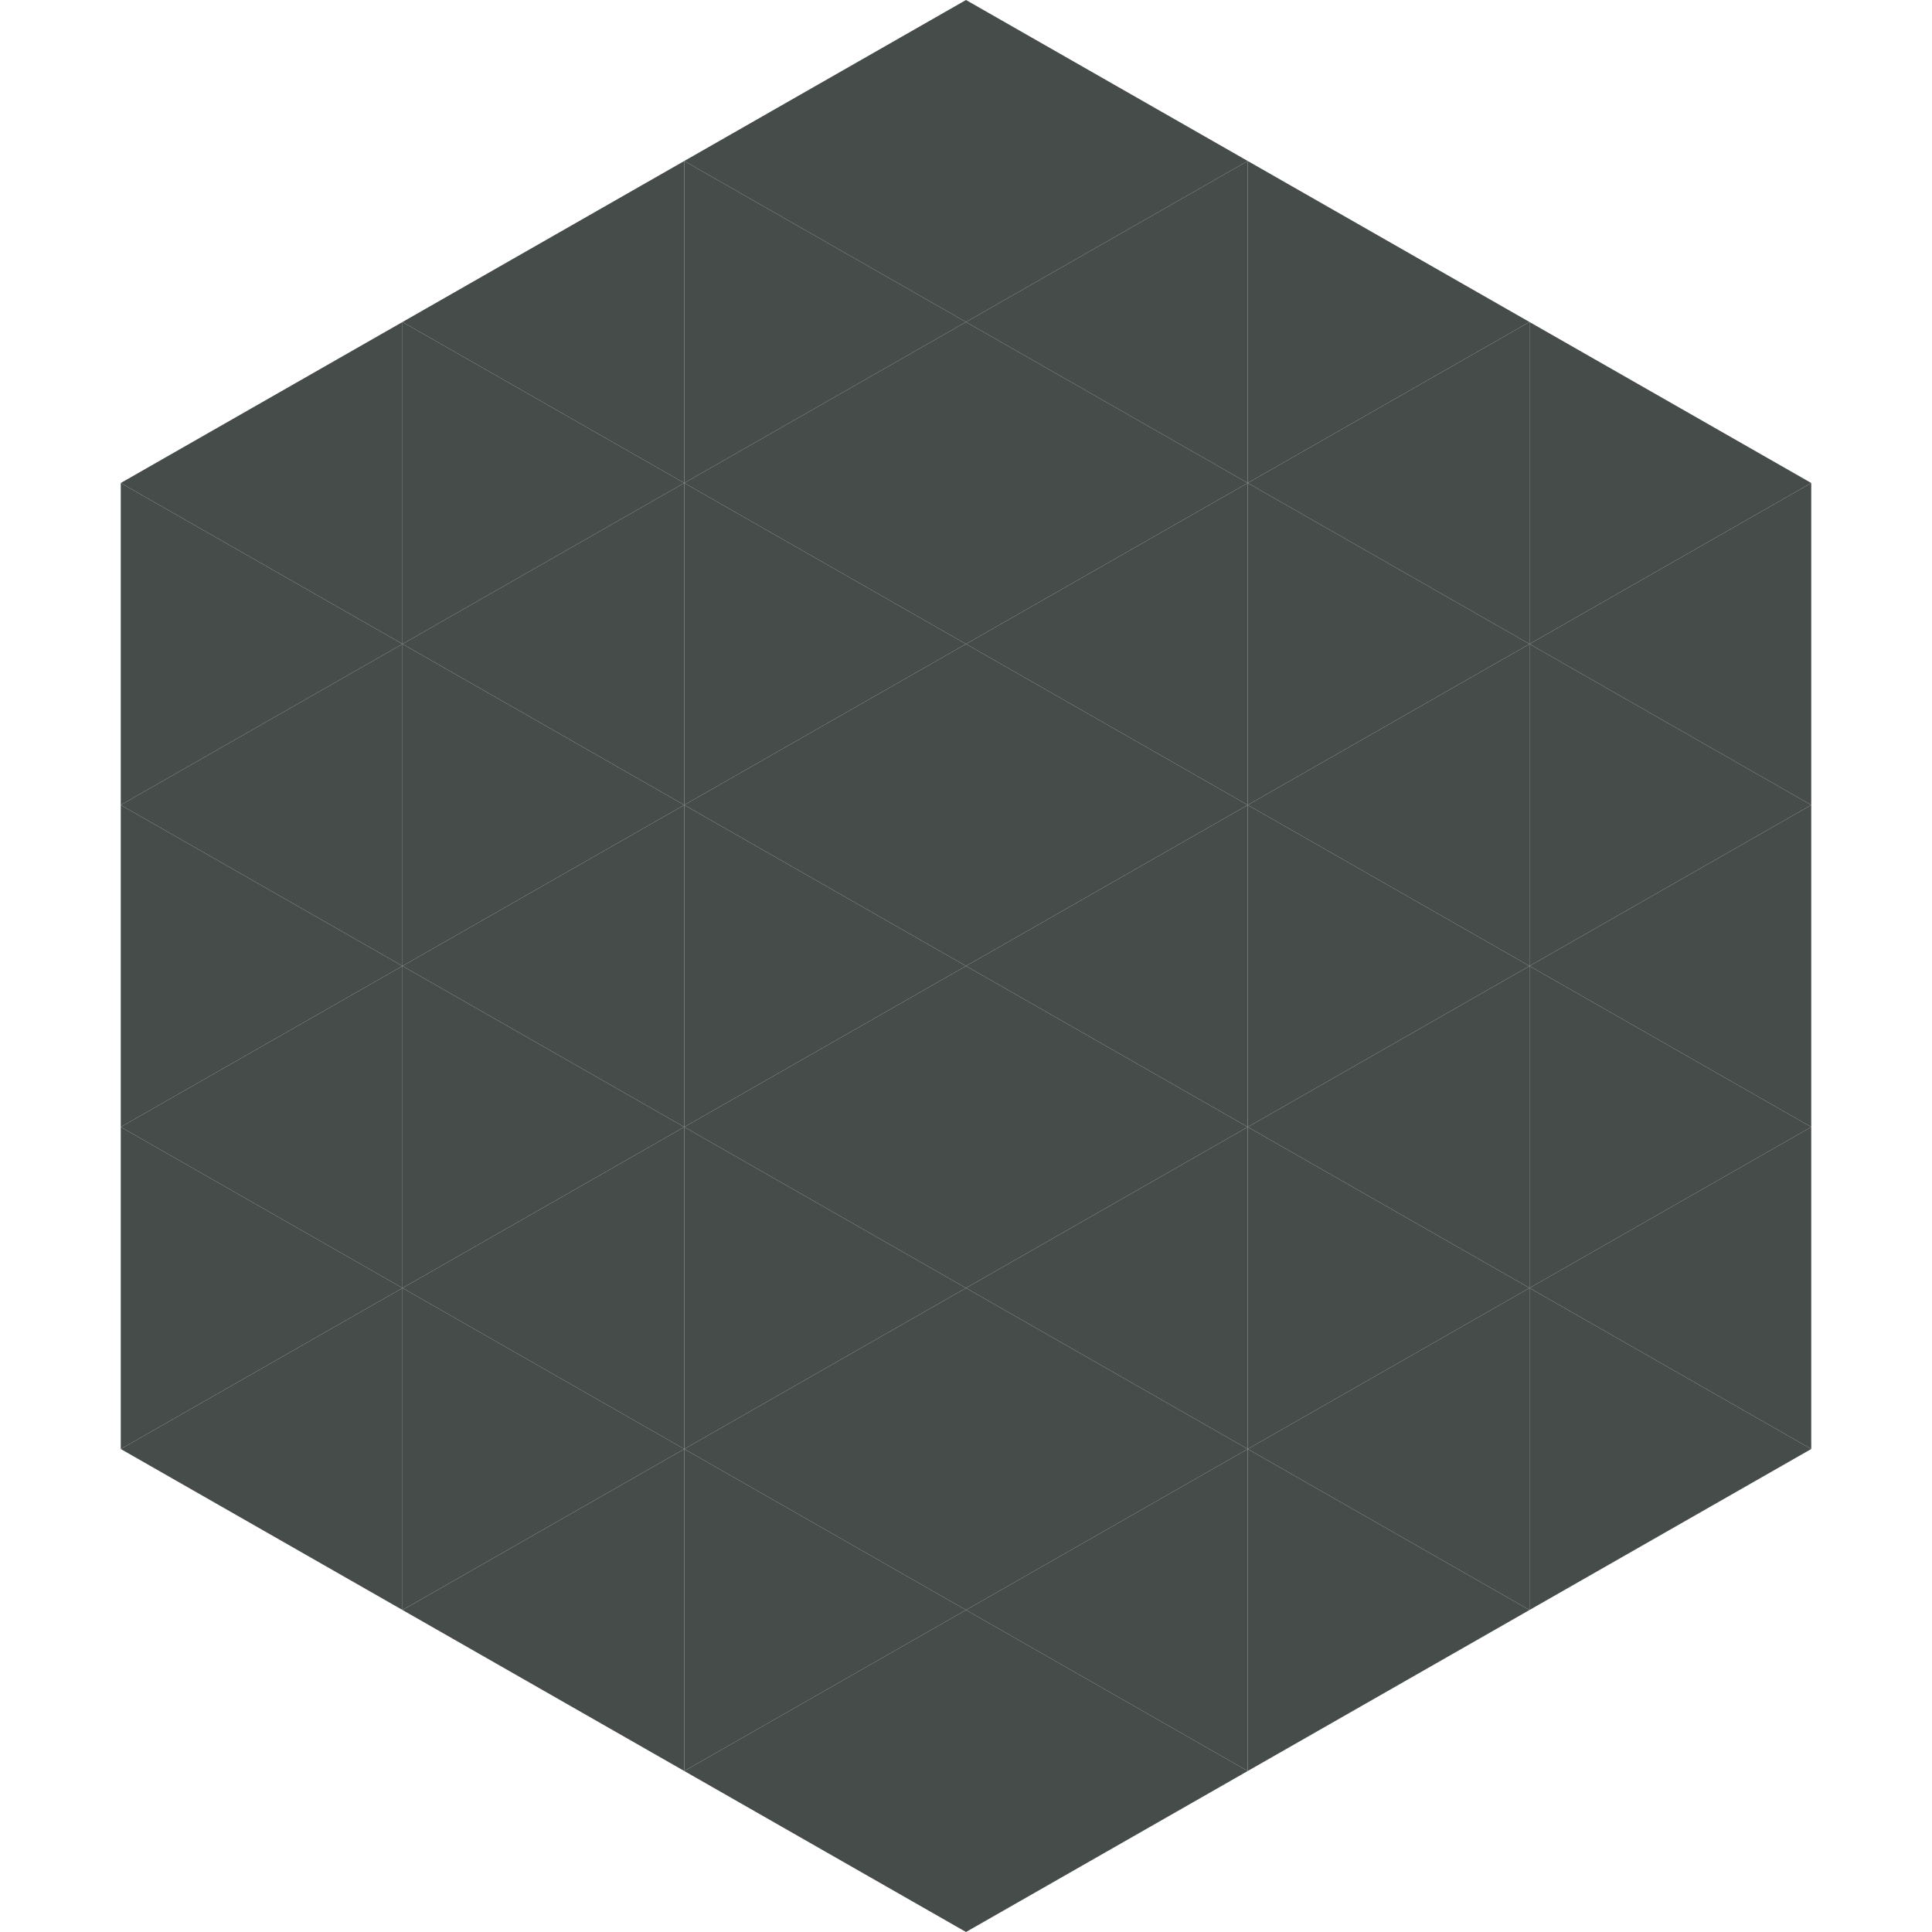
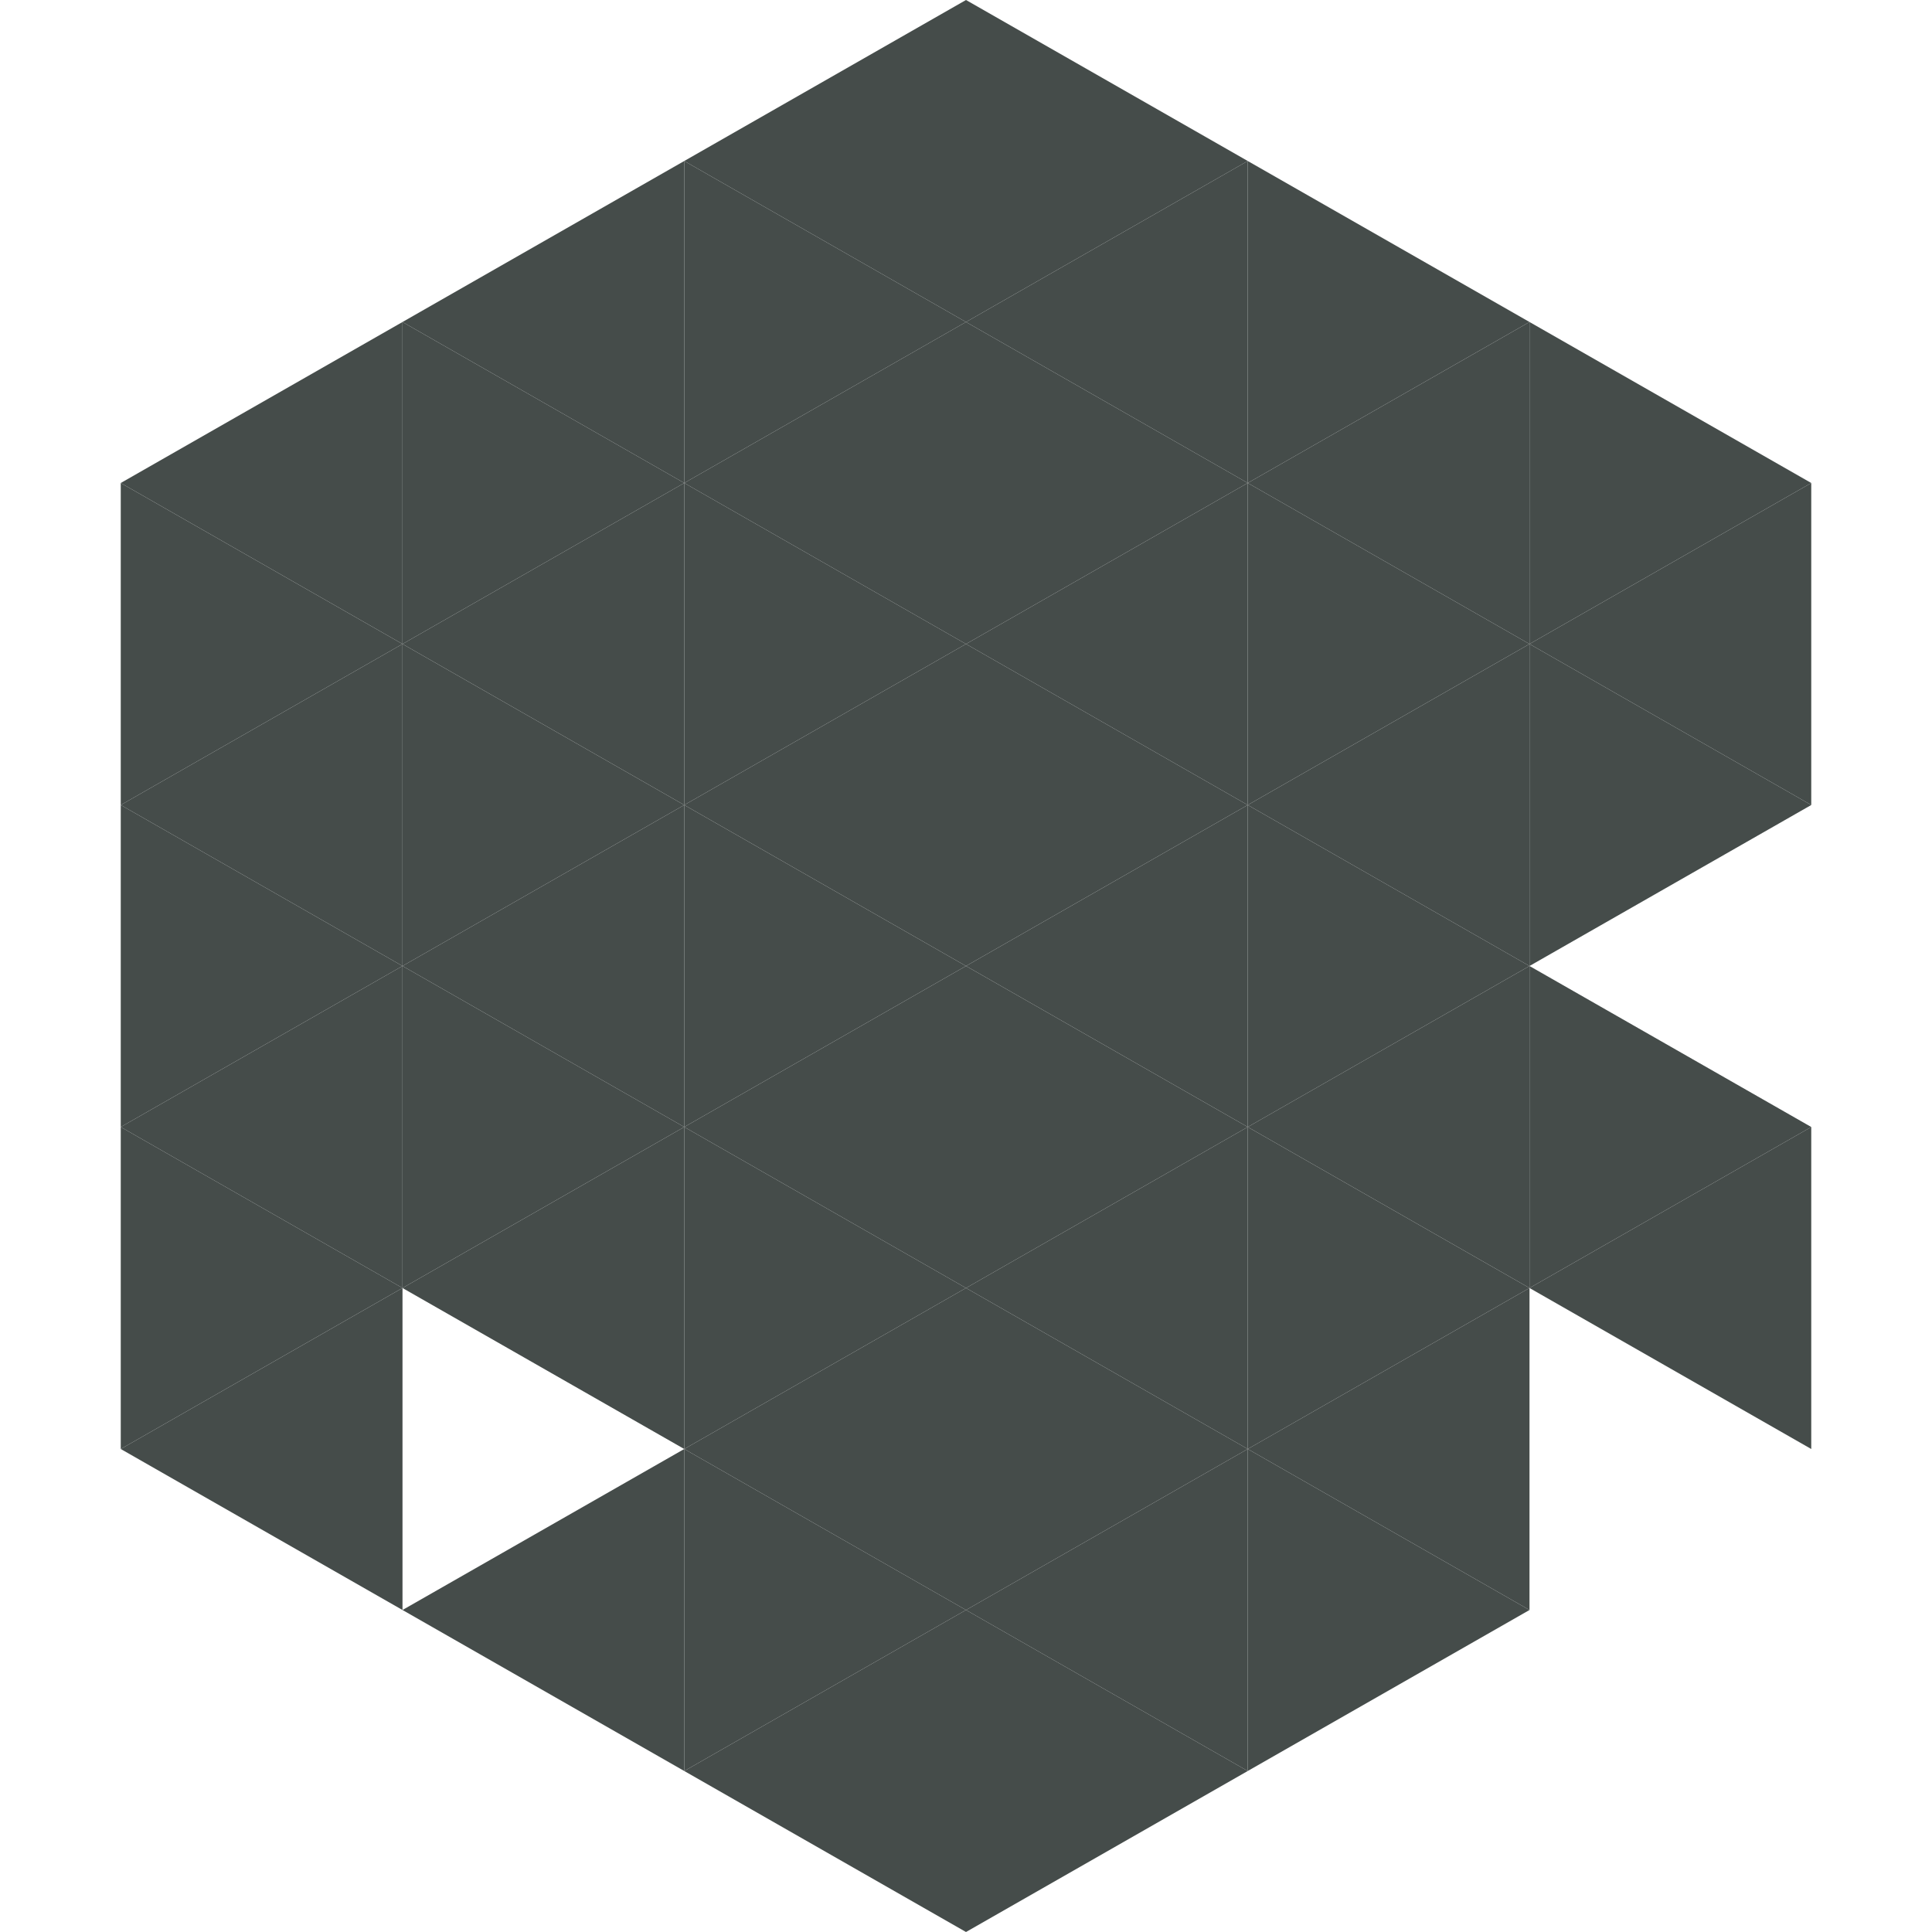
<svg xmlns="http://www.w3.org/2000/svg" width="240" height="240">
  <polygon points="50,40 15,60 50,80" style="fill:rgb(69,76,74)" />
  <polygon points="190,40 225,60 190,80" style="fill:rgb(69,76,74)" />
  <polygon points="15,60 50,80 15,100" style="fill:rgb(69,76,74)" />
  <polygon points="225,60 190,80 225,100" style="fill:rgb(69,76,74)" />
  <polygon points="50,80 15,100 50,120" style="fill:rgb(69,76,74)" />
  <polygon points="190,80 225,100 190,120" style="fill:rgb(69,76,74)" />
  <polygon points="15,100 50,120 15,140" style="fill:rgb(69,76,74)" />
-   <polygon points="225,100 190,120 225,140" style="fill:rgb(69,76,74)" />
  <polygon points="50,120 15,140 50,160" style="fill:rgb(69,76,74)" />
  <polygon points="190,120 225,140 190,160" style="fill:rgb(69,76,74)" />
  <polygon points="15,140 50,160 15,180" style="fill:rgb(69,76,74)" />
  <polygon points="225,140 190,160 225,180" style="fill:rgb(69,76,74)" />
  <polygon points="50,160 15,180 50,200" style="fill:rgb(69,76,74)" />
-   <polygon points="190,160 225,180 190,200" style="fill:rgb(69,76,74)" />
  <polygon points="15,180 50,200 15,220" style="fill:rgb(255,255,255); fill-opacity:0" />
  <polygon points="225,180 190,200 225,220" style="fill:rgb(255,255,255); fill-opacity:0" />
  <polygon points="50,0 85,20 50,40" style="fill:rgb(255,255,255); fill-opacity:0" />
  <polygon points="190,0 155,20 190,40" style="fill:rgb(255,255,255); fill-opacity:0" />
  <polygon points="85,20 50,40 85,60" style="fill:rgb(69,76,74)" />
  <polygon points="155,20 190,40 155,60" style="fill:rgb(69,76,74)" />
  <polygon points="50,40 85,60 50,80" style="fill:rgb(69,76,74)" />
  <polygon points="190,40 155,60 190,80" style="fill:rgb(69,76,74)" />
  <polygon points="85,60 50,80 85,100" style="fill:rgb(69,76,74)" />
  <polygon points="155,60 190,80 155,100" style="fill:rgb(69,76,74)" />
  <polygon points="50,80 85,100 50,120" style="fill:rgb(69,76,74)" />
  <polygon points="190,80 155,100 190,120" style="fill:rgb(69,76,74)" />
  <polygon points="85,100 50,120 85,140" style="fill:rgb(69,76,74)" />
  <polygon points="155,100 190,120 155,140" style="fill:rgb(69,76,74)" />
  <polygon points="50,120 85,140 50,160" style="fill:rgb(69,76,74)" />
  <polygon points="190,120 155,140 190,160" style="fill:rgb(69,76,74)" />
  <polygon points="85,140 50,160 85,180" style="fill:rgb(69,76,74)" />
  <polygon points="155,140 190,160 155,180" style="fill:rgb(69,76,74)" />
-   <polygon points="50,160 85,180 50,200" style="fill:rgb(69,76,74)" />
  <polygon points="190,160 155,180 190,200" style="fill:rgb(69,76,74)" />
  <polygon points="85,180 50,200 85,220" style="fill:rgb(69,76,74)" />
  <polygon points="155,180 190,200 155,220" style="fill:rgb(69,76,74)" />
  <polygon points="120,0 85,20 120,40" style="fill:rgb(69,76,74)" />
  <polygon points="120,0 155,20 120,40" style="fill:rgb(69,76,74)" />
  <polygon points="85,20 120,40 85,60" style="fill:rgb(69,76,74)" />
  <polygon points="155,20 120,40 155,60" style="fill:rgb(69,76,74)" />
  <polygon points="120,40 85,60 120,80" style="fill:rgb(69,76,74)" />
  <polygon points="120,40 155,60 120,80" style="fill:rgb(69,76,74)" />
  <polygon points="85,60 120,80 85,100" style="fill:rgb(69,76,74)" />
  <polygon points="155,60 120,80 155,100" style="fill:rgb(69,76,74)" />
  <polygon points="120,80 85,100 120,120" style="fill:rgb(69,76,74)" />
  <polygon points="120,80 155,100 120,120" style="fill:rgb(69,76,74)" />
  <polygon points="85,100 120,120 85,140" style="fill:rgb(69,76,74)" />
  <polygon points="155,100 120,120 155,140" style="fill:rgb(69,76,74)" />
  <polygon points="120,120 85,140 120,160" style="fill:rgb(69,76,74)" />
  <polygon points="120,120 155,140 120,160" style="fill:rgb(69,76,74)" />
  <polygon points="85,140 120,160 85,180" style="fill:rgb(69,76,74)" />
  <polygon points="155,140 120,160 155,180" style="fill:rgb(69,76,74)" />
  <polygon points="120,160 85,180 120,200" style="fill:rgb(69,76,74)" />
  <polygon points="120,160 155,180 120,200" style="fill:rgb(69,76,74)" />
  <polygon points="85,180 120,200 85,220" style="fill:rgb(69,76,74)" />
  <polygon points="155,180 120,200 155,220" style="fill:rgb(69,76,74)" />
  <polygon points="120,200 85,220 120,240" style="fill:rgb(69,76,74)" />
  <polygon points="120,200 155,220 120,240" style="fill:rgb(69,76,74)" />
  <polygon points="85,220 120,240 85,260" style="fill:rgb(255,255,255); fill-opacity:0" />
-   <polygon points="155,220 120,240 155,260" style="fill:rgb(255,255,255); fill-opacity:0" />
</svg>